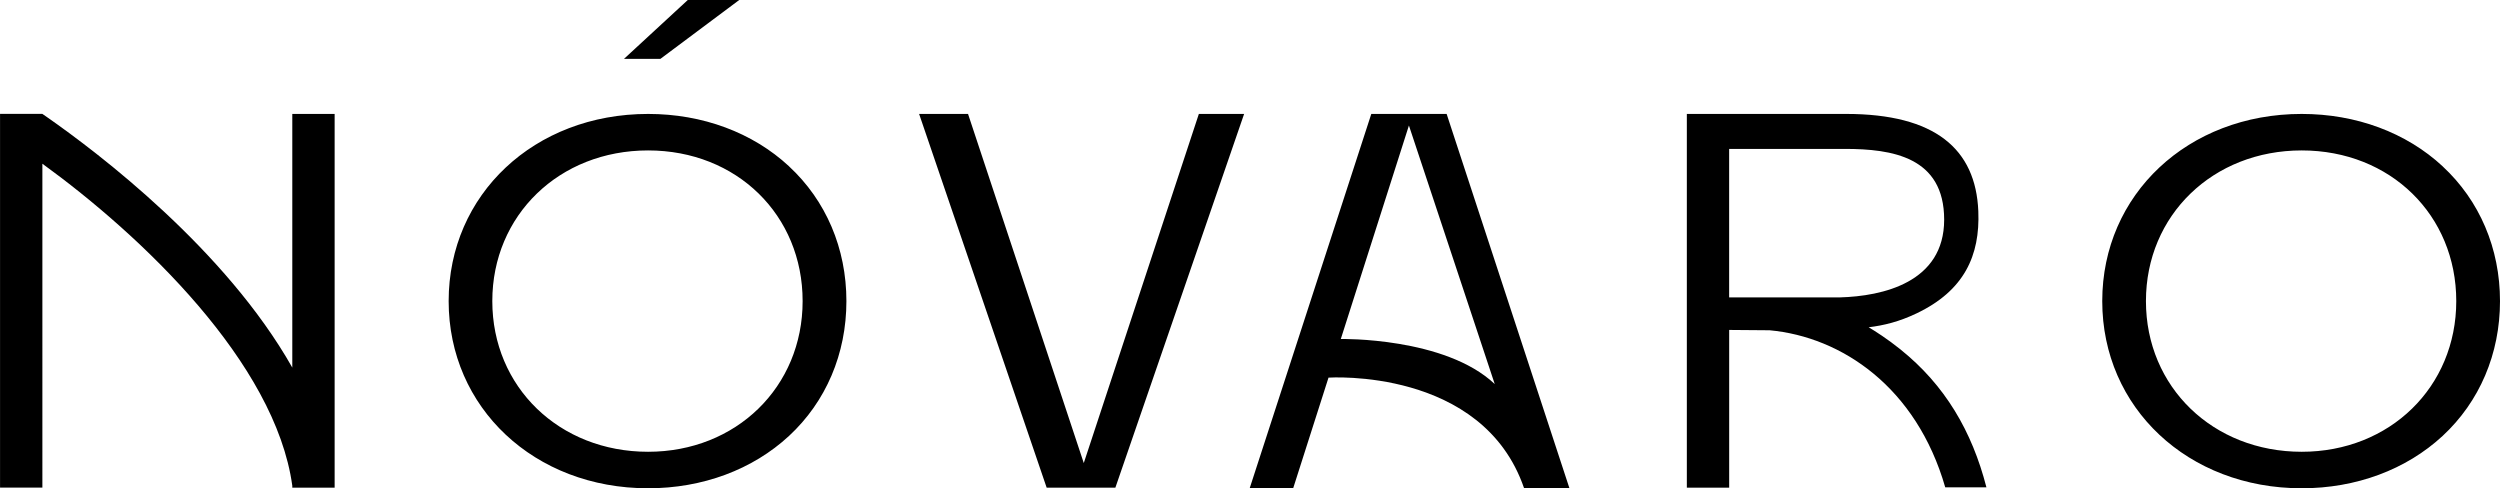
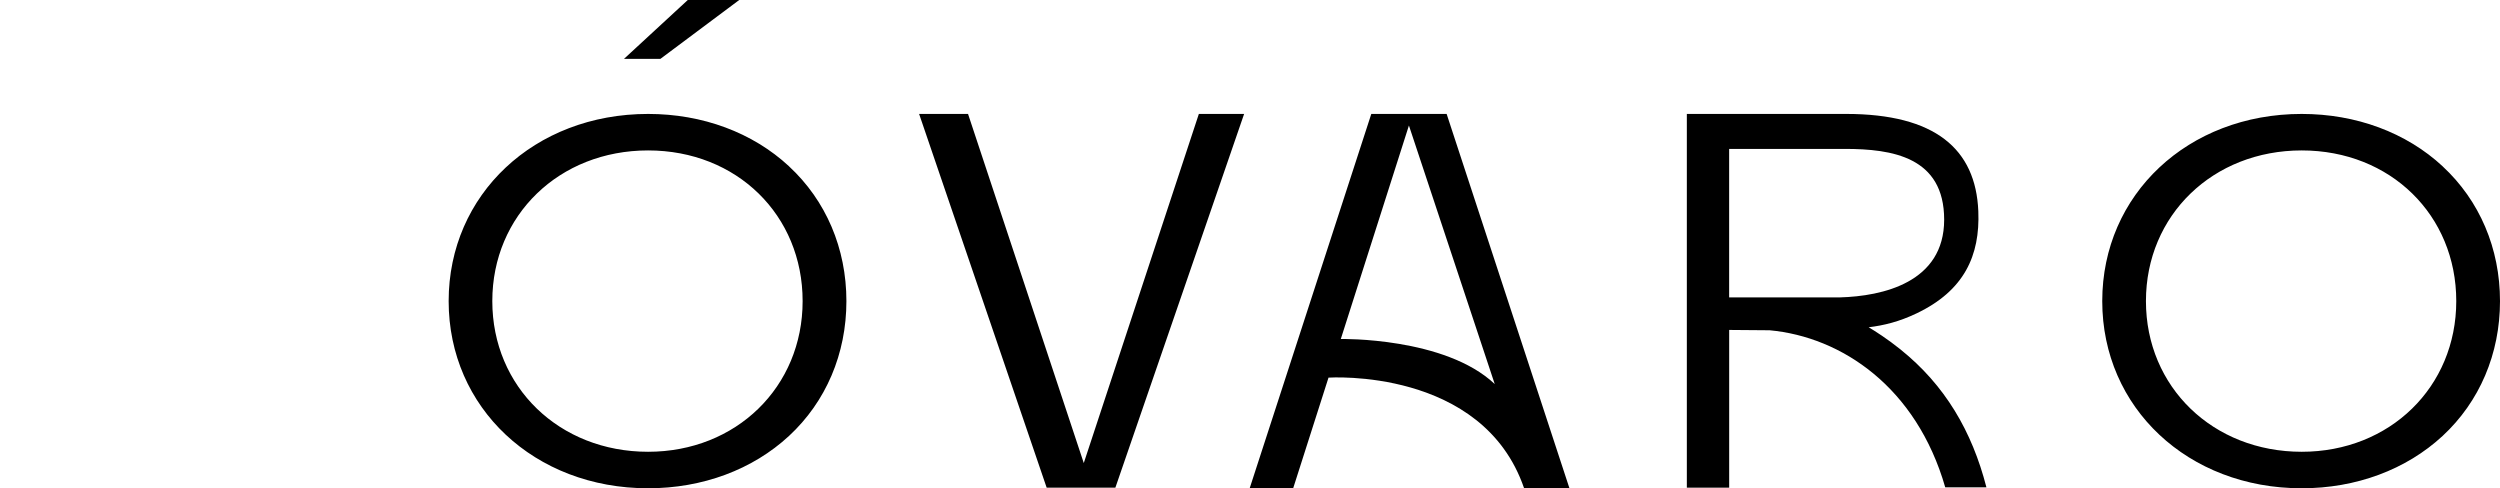
<svg xmlns="http://www.w3.org/2000/svg" viewBox="0 0 607.6 118.67" data-name="Layer 2" id="Layer_2">
  <g data-name="Layer 1" id="Layer_1-2">
    <g>
      <path d="M593.65,40.41c-8.86-8.21-21.02-12.72-34.24-12.72-27.64,0-48.48,19.56-48.48,45.49s20.84,45.49,48.48,45.49c13.22,0,25.38-4.52,34.24-12.72,8.99-8.33,13.95-19.97,13.95-32.77s-4.95-24.43-13.95-32.76ZM559.41,109.8c-21.58,0-37.86-15.74-37.86-36.62s16.28-36.62,37.86-36.62,37.56,15.74,37.56,36.62-16.15,36.62-37.56,36.62Z" />
      <g>
        <polygon points="167.16 0 151.65 14.31 160.5 14.31 179.66 0 167.16 0" />
        <path d="M191.76,40.41c-8.86-8.21-21.02-12.72-34.24-12.72-27.64,0-48.48,19.56-48.48,45.49s20.84,45.49,48.48,45.49c13.22,0,25.38-4.52,34.24-12.72,8.99-8.33,13.95-19.97,13.95-32.77s-4.95-24.43-13.95-32.76ZM157.51,109.8c-21.58,0-37.86-15.74-37.86-36.62s16.28-36.62,37.86-36.62,37.56,15.74,37.56,36.62-16.15,36.62-37.56,36.62Z" />
      </g>
      <polygon points="291.37 27.69 263.4 112.54 235.27 27.69 223.38 27.69 254.38 118.52 271.08 118.52 302.37 27.69 291.37 27.69" />
      <path d="M370.43,118.67h0s11.01,0,11.01,0l-29.85-90.98h-18.31l-29.56,90.98h10.57l8.59-26.89s37.45-2.53,47.54,26.89ZM342.43,30.52l20.85,62.82h0c-12.11-11.44-37.41-10.95-37.41-10.95l16.55-51.88Z" />
      <path d="M461.94,84.96c-3.26-2.62-6.17-4.46-7.78-5.42,3.78-.46,7.42-1.37,11.61-3.36,11.64-5.53,15.48-14.1,15.04-24.85-.62-15.14-10.51-23.64-32.14-23.64h-38.7v90.83h10.29v-38.33s4.75.06,9.84.08c17.51,1.62,35.67,13.84,42.67,38.17h10.01c-3.51-13.67-10.11-24.85-20.84-33.47ZM420.25,36.19h28.11c11.5,0,24.15,1.93,24.15,17.2s-14.96,18.6-25.34,18.89h-26.92v-36.09Z" />
-       <path d="M71.04,27.69v61.65C54.82,60.66,23.99,37.23,11.46,28.49c-.41-.28-.8-.55-1.17-.81h0s0,0,0,0c0,0,0,0,0,0h-5.24s-5.04,0-5.04,0v90.83h10.29V39.79c24.1,17.48,56.62,48.34,60.74,78.26v.47h10.29V27.69h-10.29Z" />
    </g>
  </g>
</svg>